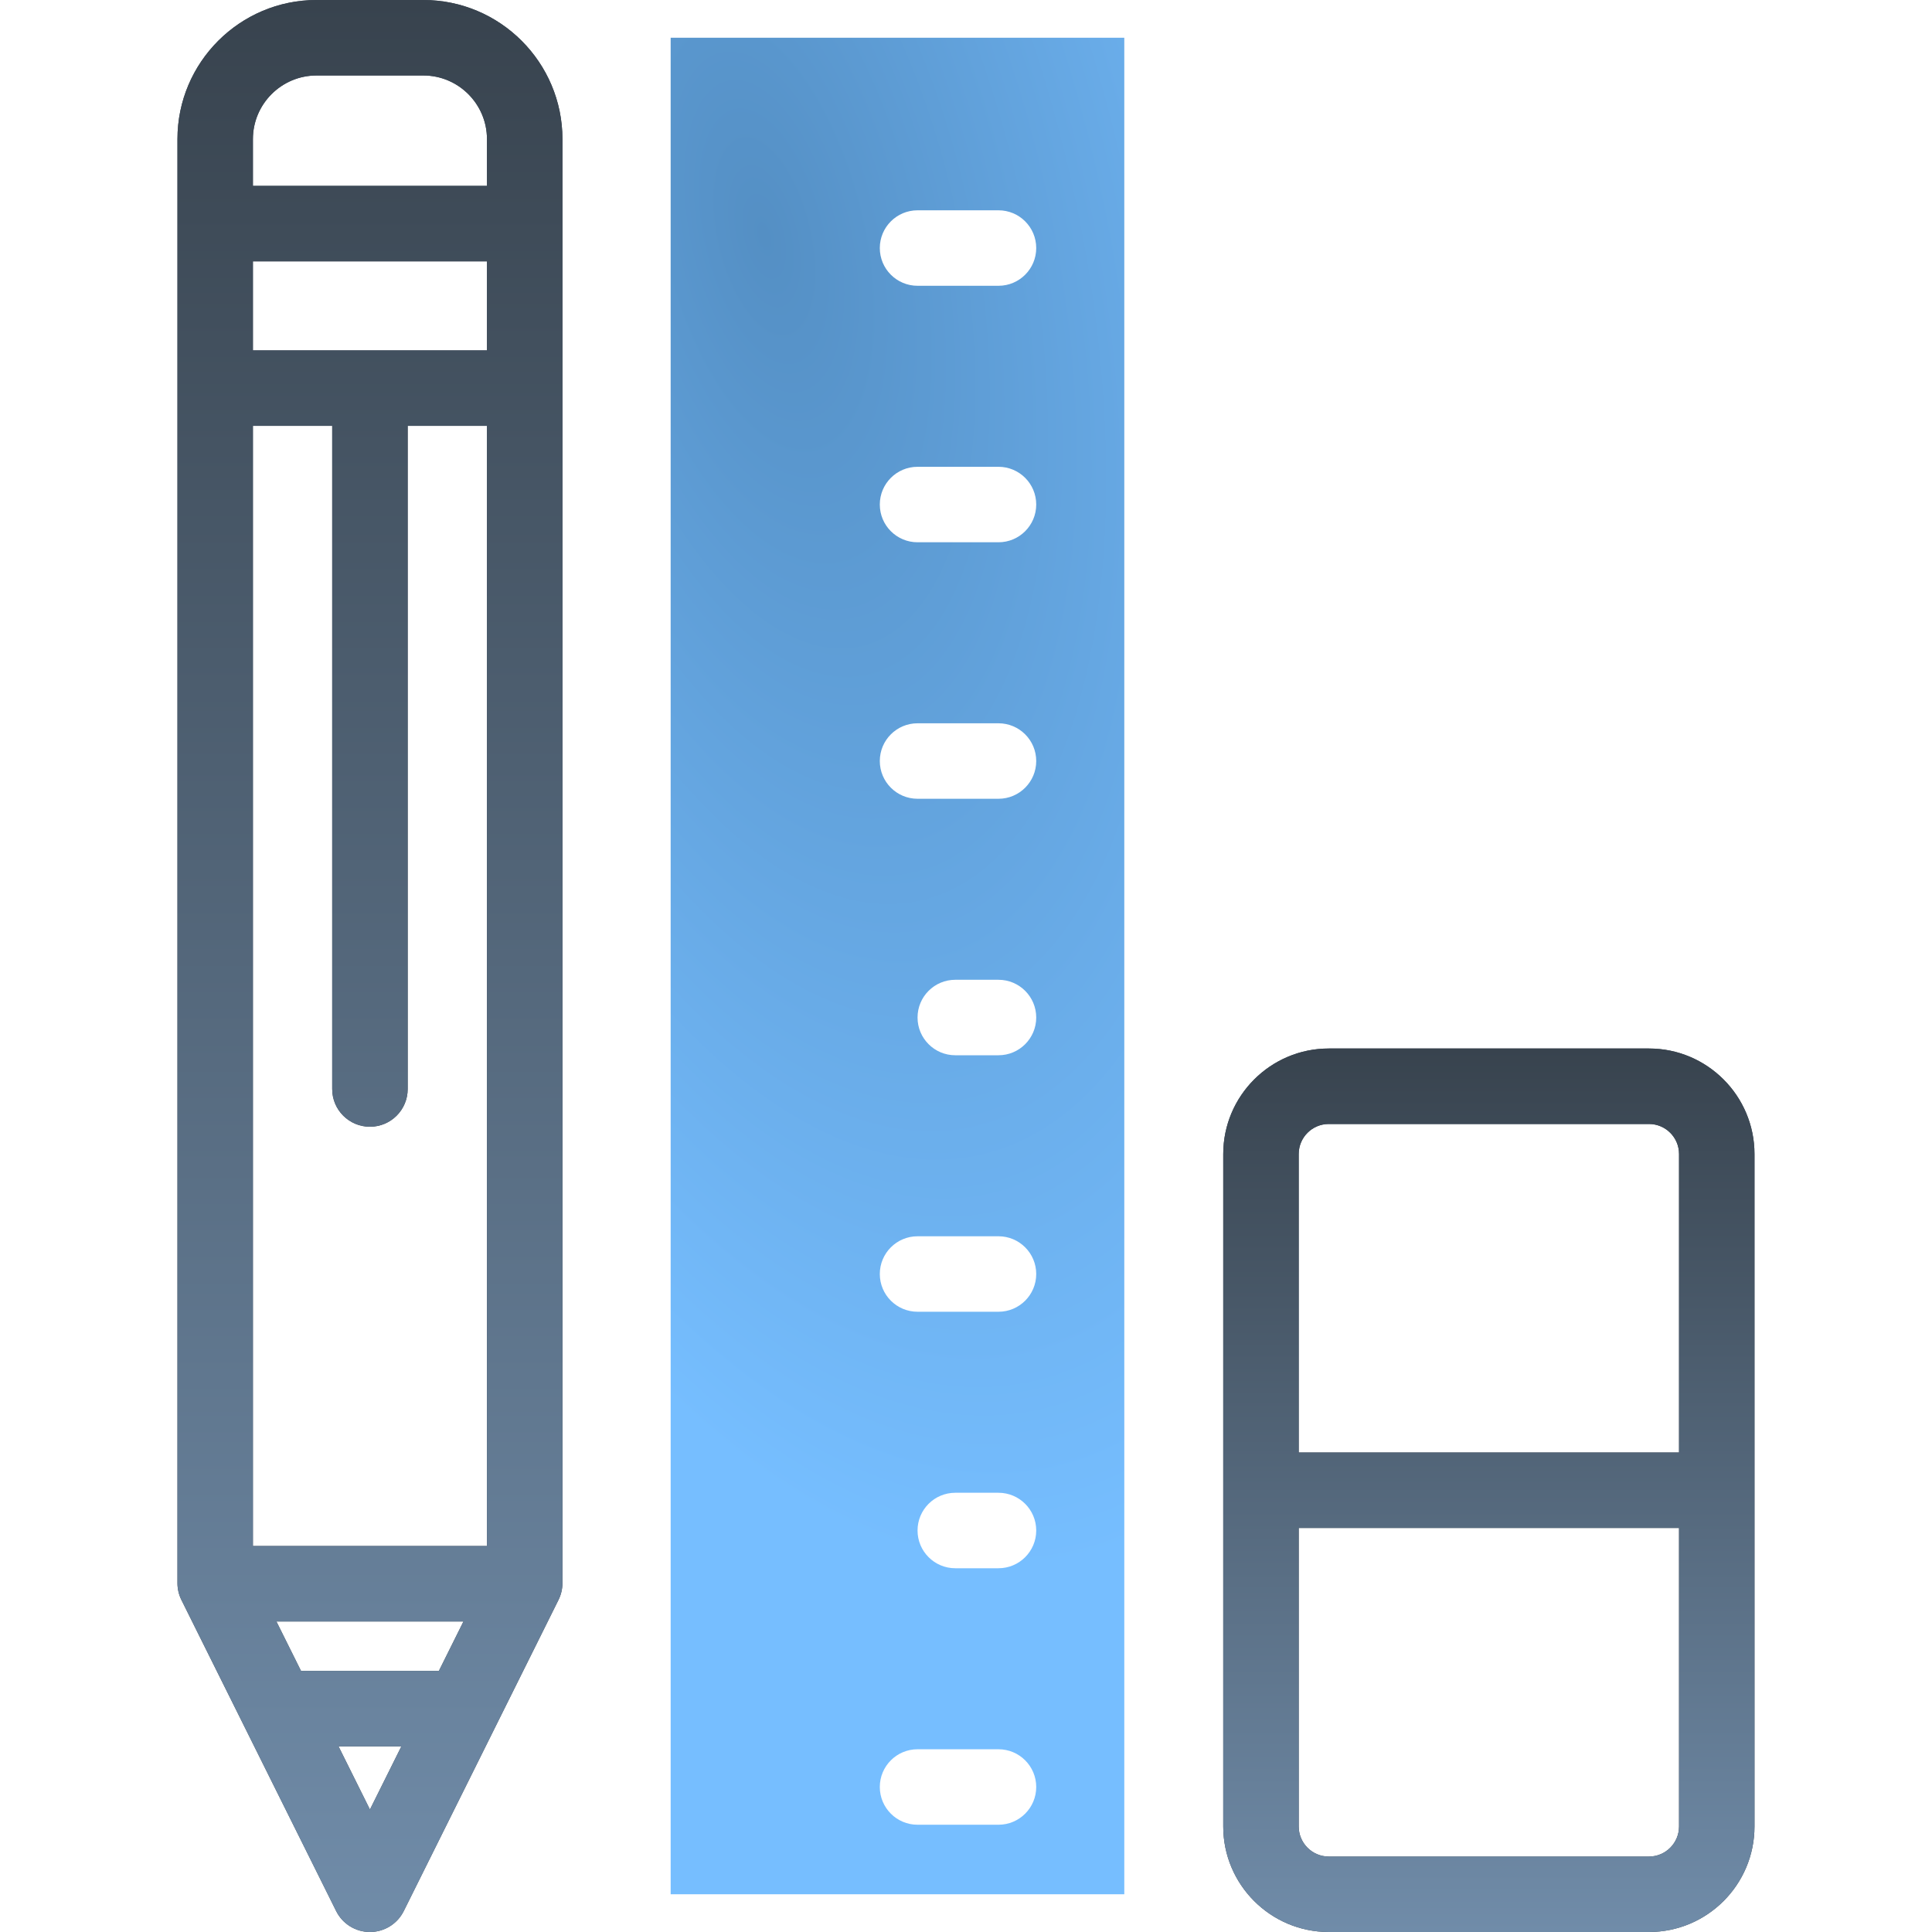
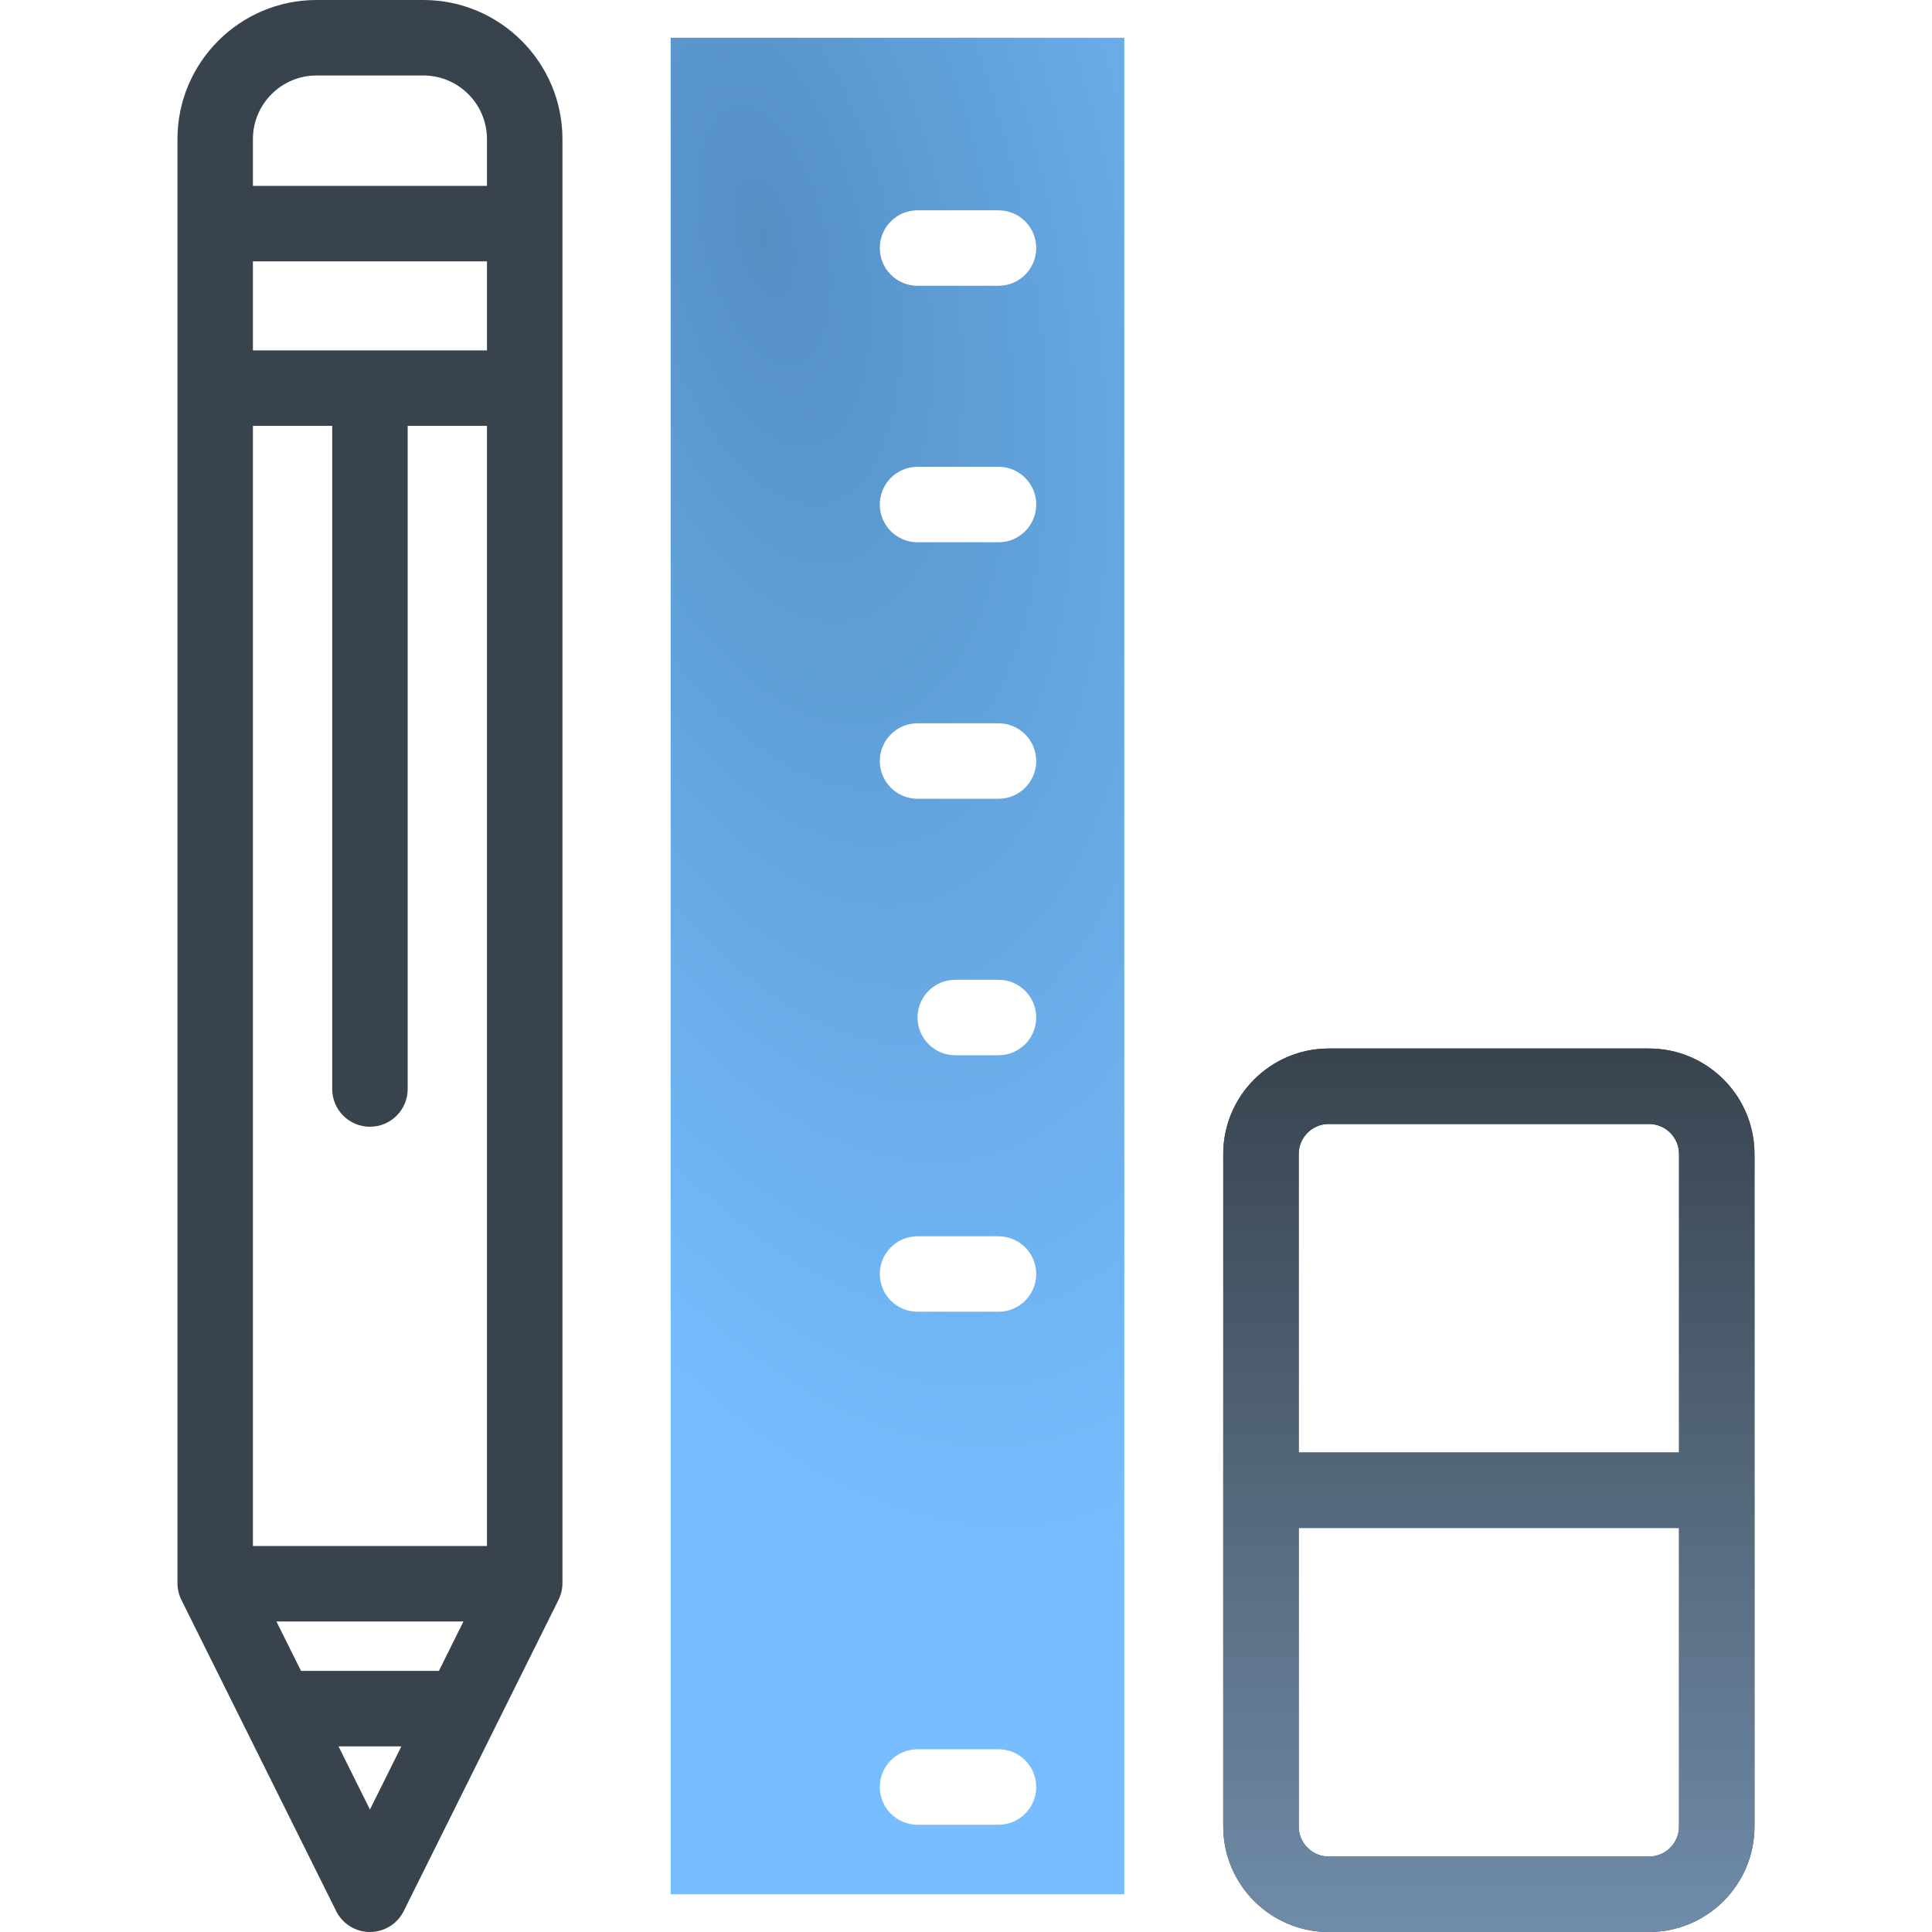
<svg xmlns="http://www.w3.org/2000/svg" width="75" height="75" viewBox="0 0 75 75" fill="none">
  <g clip-path="url(#clip0_344_77)">
    <path d="M26.035 1.465H43.645V73.535H26.035V1.465Z" fill="url(#paint0_radial_344_77)" />
    <g filter="url(#filter0_d_344_77)">
      <path d="M38.761 6.164H35.619C34.81 6.164 34.154 6.82 34.154 7.629C34.154 8.438 34.81 9.094 35.619 9.094H38.761C39.57 9.094 40.226 8.438 40.226 7.629C40.226 6.82 39.57 6.164 38.761 6.164Z" fill="white" />
    </g>
    <g filter="url(#filter1_d_344_77)">
      <path d="M38.761 16.121H35.619C34.81 16.121 34.154 16.777 34.154 17.586C34.154 18.395 34.81 19.051 35.619 19.051H38.761C39.57 19.051 40.226 18.395 40.226 17.586C40.226 16.777 39.57 16.121 38.761 16.121Z" fill="white" />
    </g>
    <g filter="url(#filter2_d_344_77)">
      <path d="M38.761 26.078H35.619C34.81 26.078 34.154 26.734 34.154 27.543C34.154 28.352 34.81 29.008 35.619 29.008H38.761C39.57 29.008 40.226 28.352 40.226 27.543C40.226 26.734 39.57 26.078 38.761 26.078Z" fill="white" />
    </g>
    <g filter="url(#filter3_d_344_77)">
      <path d="M38.761 36.035H37.084C36.275 36.035 35.619 36.691 35.619 37.5C35.619 38.309 36.275 38.965 37.084 38.965H38.761C39.57 38.965 40.226 38.309 40.226 37.5C40.226 36.691 39.57 36.035 38.761 36.035Z" fill="white" />
    </g>
    <g filter="url(#filter4_d_344_77)">
      <path d="M38.761 45.992H35.619C34.81 45.992 34.154 46.648 34.154 47.457C34.154 48.266 34.81 48.922 35.619 48.922H38.761C39.57 48.922 40.226 48.266 40.226 47.457C40.226 46.648 39.57 45.992 38.761 45.992Z" fill="white" />
    </g>
    <g filter="url(#filter5_d_344_77)">
-       <path d="M38.761 55.949H37.084C36.275 55.949 35.619 56.605 35.619 57.414C35.619 58.223 36.275 58.879 37.084 58.879H38.761C39.57 58.879 40.226 58.223 40.226 57.414C40.226 56.605 39.57 55.949 38.761 55.949Z" fill="white" />
-     </g>
+       </g>
    <g filter="url(#filter6_d_344_77)">
      <path d="M38.761 65.906H35.619C34.81 65.906 34.154 66.562 34.154 67.371C34.154 68.18 34.81 68.836 35.619 68.836H38.761C39.57 68.836 40.226 68.18 40.226 67.371C40.226 66.562 39.57 65.906 38.761 65.906Z" fill="white" />
    </g>
    <path d="M16.434 0H12.289C9.311 0 6.889 2.422 6.889 5.4V61.456C6.889 61.682 6.941 61.906 7.042 62.109L13.05 74.188C13.297 74.685 13.805 75 14.361 75C14.917 75 15.425 74.685 15.673 74.188L21.68 62.109C21.781 61.906 21.834 61.682 21.834 61.456V5.4C21.834 2.422 19.411 0 16.434 0ZM17.038 64.864H11.685L10.73 62.945H17.992L17.038 64.864ZM18.904 13.602H9.818V10.145H18.904V13.602H18.904ZM9.818 60.015V16.532H12.896V42.276C12.896 43.085 13.552 43.74 14.361 43.74C15.17 43.74 15.826 43.085 15.826 42.276V16.532H18.904V60.015H9.818ZM9.818 5.4C9.818 4.038 10.927 2.93 12.289 2.93H16.434C17.796 2.93 18.904 4.038 18.904 5.4V7.216H9.818V5.4ZM14.361 70.246L13.142 67.794H15.581L14.361 70.246Z" fill="#38434E" />
-     <path d="M16.434 0H12.289C9.311 0 6.889 2.422 6.889 5.4V61.456C6.889 61.682 6.941 61.906 7.042 62.109L13.05 74.188C13.297 74.685 13.805 75 14.361 75C14.917 75 15.425 74.685 15.673 74.188L21.68 62.109C21.781 61.906 21.834 61.682 21.834 61.456V5.4C21.834 2.422 19.411 0 16.434 0ZM17.038 64.864H11.685L10.73 62.945H17.992L17.038 64.864ZM18.904 13.602H9.818V10.145H18.904V13.602H18.904ZM9.818 60.015V16.532H12.896V42.276C12.896 43.085 13.552 43.74 14.361 43.74C15.17 43.74 15.826 43.085 15.826 42.276V16.532H18.904V60.015H9.818ZM9.818 5.4C9.818 4.038 10.927 2.93 12.289 2.93H16.434C17.796 2.93 18.904 4.038 18.904 5.4V7.216H9.818V5.4ZM14.361 70.246L13.142 67.794H15.581L14.361 70.246Z" fill="url(#paint1_linear_344_77)" />
    <path d="M64.014 40.703H51.582C49.324 40.703 47.486 42.54 47.486 44.799V70.904C47.486 73.163 49.324 75 51.582 75H64.014C66.272 75 68.109 73.163 68.109 70.904V44.799C68.109 42.54 66.272 40.703 64.014 40.703ZM51.582 43.633H64.014C64.657 43.633 65.18 44.156 65.18 44.799V56.387H50.416V44.799C50.416 44.156 50.939 43.633 51.582 43.633ZM64.014 72.071H51.582C50.939 72.071 50.416 71.548 50.416 70.904V59.316H65.18V70.904C65.18 71.548 64.656 72.071 64.014 72.071Z" fill="#38434E" />
    <path d="M64.014 40.703H51.582C49.324 40.703 47.486 42.54 47.486 44.799V70.904C47.486 73.163 49.324 75 51.582 75H64.014C66.272 75 68.109 73.163 68.109 70.904V44.799C68.109 42.54 66.272 40.703 64.014 40.703ZM51.582 43.633H64.014C64.657 43.633 65.18 44.156 65.18 44.799V56.387H50.416V44.799C50.416 44.156 50.939 43.633 51.582 43.633ZM64.014 72.071H51.582C50.939 72.071 50.416 71.548 50.416 70.904V59.316H65.18V70.904C65.18 71.548 64.656 72.071 64.014 72.071Z" fill="url(#paint2_linear_344_77)" />
  </g>
  <defs>
    <filter id="filter0_d_344_77" x="31.154" y="5.164" width="12.072" height="8.93" filterUnits="userSpaceOnUse" color-interpolation-filters="sRGB">
      <feFlood flood-opacity="0" result="BackgroundImageFix" />
      <feColorMatrix in="SourceAlpha" type="matrix" values="0 0 0 0 0 0 0 0 0 0 0 0 0 0 0 0 0 0 127 0" result="hardAlpha" />
      <feOffset dy="2" />
      <feGaussianBlur stdDeviation="1.5" />
      <feColorMatrix type="matrix" values="0 0 0 0 0 0 0 0 0 0 0 0 0 0 0 0 0 0 0.2 0" />
      <feBlend mode="normal" in2="BackgroundImageFix" result="effect1_dropShadow_344_77" />
      <feBlend mode="normal" in="SourceGraphic" in2="effect1_dropShadow_344_77" result="shape" />
    </filter>
    <filter id="filter1_d_344_77" x="31.154" y="15.121" width="12.072" height="8.93" filterUnits="userSpaceOnUse" color-interpolation-filters="sRGB">
      <feFlood flood-opacity="0" result="BackgroundImageFix" />
      <feColorMatrix in="SourceAlpha" type="matrix" values="0 0 0 0 0 0 0 0 0 0 0 0 0 0 0 0 0 0 127 0" result="hardAlpha" />
      <feOffset dy="2" />
      <feGaussianBlur stdDeviation="1.5" />
      <feColorMatrix type="matrix" values="0 0 0 0 0 0 0 0 0 0 0 0 0 0 0 0 0 0 0.2 0" />
      <feBlend mode="normal" in2="BackgroundImageFix" result="effect1_dropShadow_344_77" />
      <feBlend mode="normal" in="SourceGraphic" in2="effect1_dropShadow_344_77" result="shape" />
    </filter>
    <filter id="filter2_d_344_77" x="31.154" y="25.078" width="12.072" height="8.93" filterUnits="userSpaceOnUse" color-interpolation-filters="sRGB">
      <feFlood flood-opacity="0" result="BackgroundImageFix" />
      <feColorMatrix in="SourceAlpha" type="matrix" values="0 0 0 0 0 0 0 0 0 0 0 0 0 0 0 0 0 0 127 0" result="hardAlpha" />
      <feOffset dy="2" />
      <feGaussianBlur stdDeviation="1.5" />
      <feColorMatrix type="matrix" values="0 0 0 0 0 0 0 0 0 0 0 0 0 0 0 0 0 0 0.2 0" />
      <feBlend mode="normal" in2="BackgroundImageFix" result="effect1_dropShadow_344_77" />
      <feBlend mode="normal" in="SourceGraphic" in2="effect1_dropShadow_344_77" result="shape" />
    </filter>
    <filter id="filter3_d_344_77" x="32.619" y="35.035" width="10.607" height="8.93" filterUnits="userSpaceOnUse" color-interpolation-filters="sRGB">
      <feFlood flood-opacity="0" result="BackgroundImageFix" />
      <feColorMatrix in="SourceAlpha" type="matrix" values="0 0 0 0 0 0 0 0 0 0 0 0 0 0 0 0 0 0 127 0" result="hardAlpha" />
      <feOffset dy="2" />
      <feGaussianBlur stdDeviation="1.5" />
      <feColorMatrix type="matrix" values="0 0 0 0 0 0 0 0 0 0 0 0 0 0 0 0 0 0 0.2 0" />
      <feBlend mode="normal" in2="BackgroundImageFix" result="effect1_dropShadow_344_77" />
      <feBlend mode="normal" in="SourceGraphic" in2="effect1_dropShadow_344_77" result="shape" />
    </filter>
    <filter id="filter4_d_344_77" x="31.154" y="44.992" width="12.072" height="8.93" filterUnits="userSpaceOnUse" color-interpolation-filters="sRGB">
      <feFlood flood-opacity="0" result="BackgroundImageFix" />
      <feColorMatrix in="SourceAlpha" type="matrix" values="0 0 0 0 0 0 0 0 0 0 0 0 0 0 0 0 0 0 127 0" result="hardAlpha" />
      <feOffset dy="2" />
      <feGaussianBlur stdDeviation="1.5" />
      <feColorMatrix type="matrix" values="0 0 0 0 0 0 0 0 0 0 0 0 0 0 0 0 0 0 0.2 0" />
      <feBlend mode="normal" in2="BackgroundImageFix" result="effect1_dropShadow_344_77" />
      <feBlend mode="normal" in="SourceGraphic" in2="effect1_dropShadow_344_77" result="shape" />
    </filter>
    <filter id="filter5_d_344_77" x="32.619" y="54.949" width="10.607" height="8.93" filterUnits="userSpaceOnUse" color-interpolation-filters="sRGB">
      <feFlood flood-opacity="0" result="BackgroundImageFix" />
      <feColorMatrix in="SourceAlpha" type="matrix" values="0 0 0 0 0 0 0 0 0 0 0 0 0 0 0 0 0 0 127 0" result="hardAlpha" />
      <feOffset dy="2" />
      <feGaussianBlur stdDeviation="1.5" />
      <feColorMatrix type="matrix" values="0 0 0 0 0 0 0 0 0 0 0 0 0 0 0 0 0 0 0.2 0" />
      <feBlend mode="normal" in2="BackgroundImageFix" result="effect1_dropShadow_344_77" />
      <feBlend mode="normal" in="SourceGraphic" in2="effect1_dropShadow_344_77" result="shape" />
    </filter>
    <filter id="filter6_d_344_77" x="31.154" y="64.906" width="12.072" height="8.93" filterUnits="userSpaceOnUse" color-interpolation-filters="sRGB">
      <feFlood flood-opacity="0" result="BackgroundImageFix" />
      <feColorMatrix in="SourceAlpha" type="matrix" values="0 0 0 0 0 0 0 0 0 0 0 0 0 0 0 0 0 0 127 0" result="hardAlpha" />
      <feOffset dy="2" />
      <feGaussianBlur stdDeviation="1.5" />
      <feColorMatrix type="matrix" values="0 0 0 0 0 0 0 0 0 0 0 0 0 0 0 0 0 0 0.2 0" />
      <feBlend mode="normal" in2="BackgroundImageFix" result="effect1_dropShadow_344_77" />
      <feBlend mode="normal" in="SourceGraphic" in2="effect1_dropShadow_344_77" result="shape" />
    </filter>
    <radialGradient id="paint0_radial_344_77" cx="0" cy="0" r="1" gradientUnits="userSpaceOnUse" gradientTransform="translate(29.619 9.381) rotate(76.27) scale(52.646 24.277)">
      <stop stop-color="#548FC4" />
      <stop offset="1" stop-color="#76BEFF" />
    </radialGradient>
    <linearGradient id="paint1_linear_344_77" x1="14.361" y1="0" x2="14.361" y2="75" gradientUnits="userSpaceOnUse">
      <stop stop-color="#38434E" />
      <stop offset="1" stop-color="#708CA9" />
    </linearGradient>
    <linearGradient id="paint2_linear_344_77" x1="57.798" y1="40.703" x2="57.798" y2="75" gradientUnits="userSpaceOnUse">
      <stop stop-color="#38434E" />
      <stop offset="1" stop-color="#708CA9" />
    </linearGradient>
    <clipPath id="clip0_344_77">
      <rect width="75" height="75" fill="white" />
    </clipPath>
  </defs>
</svg>